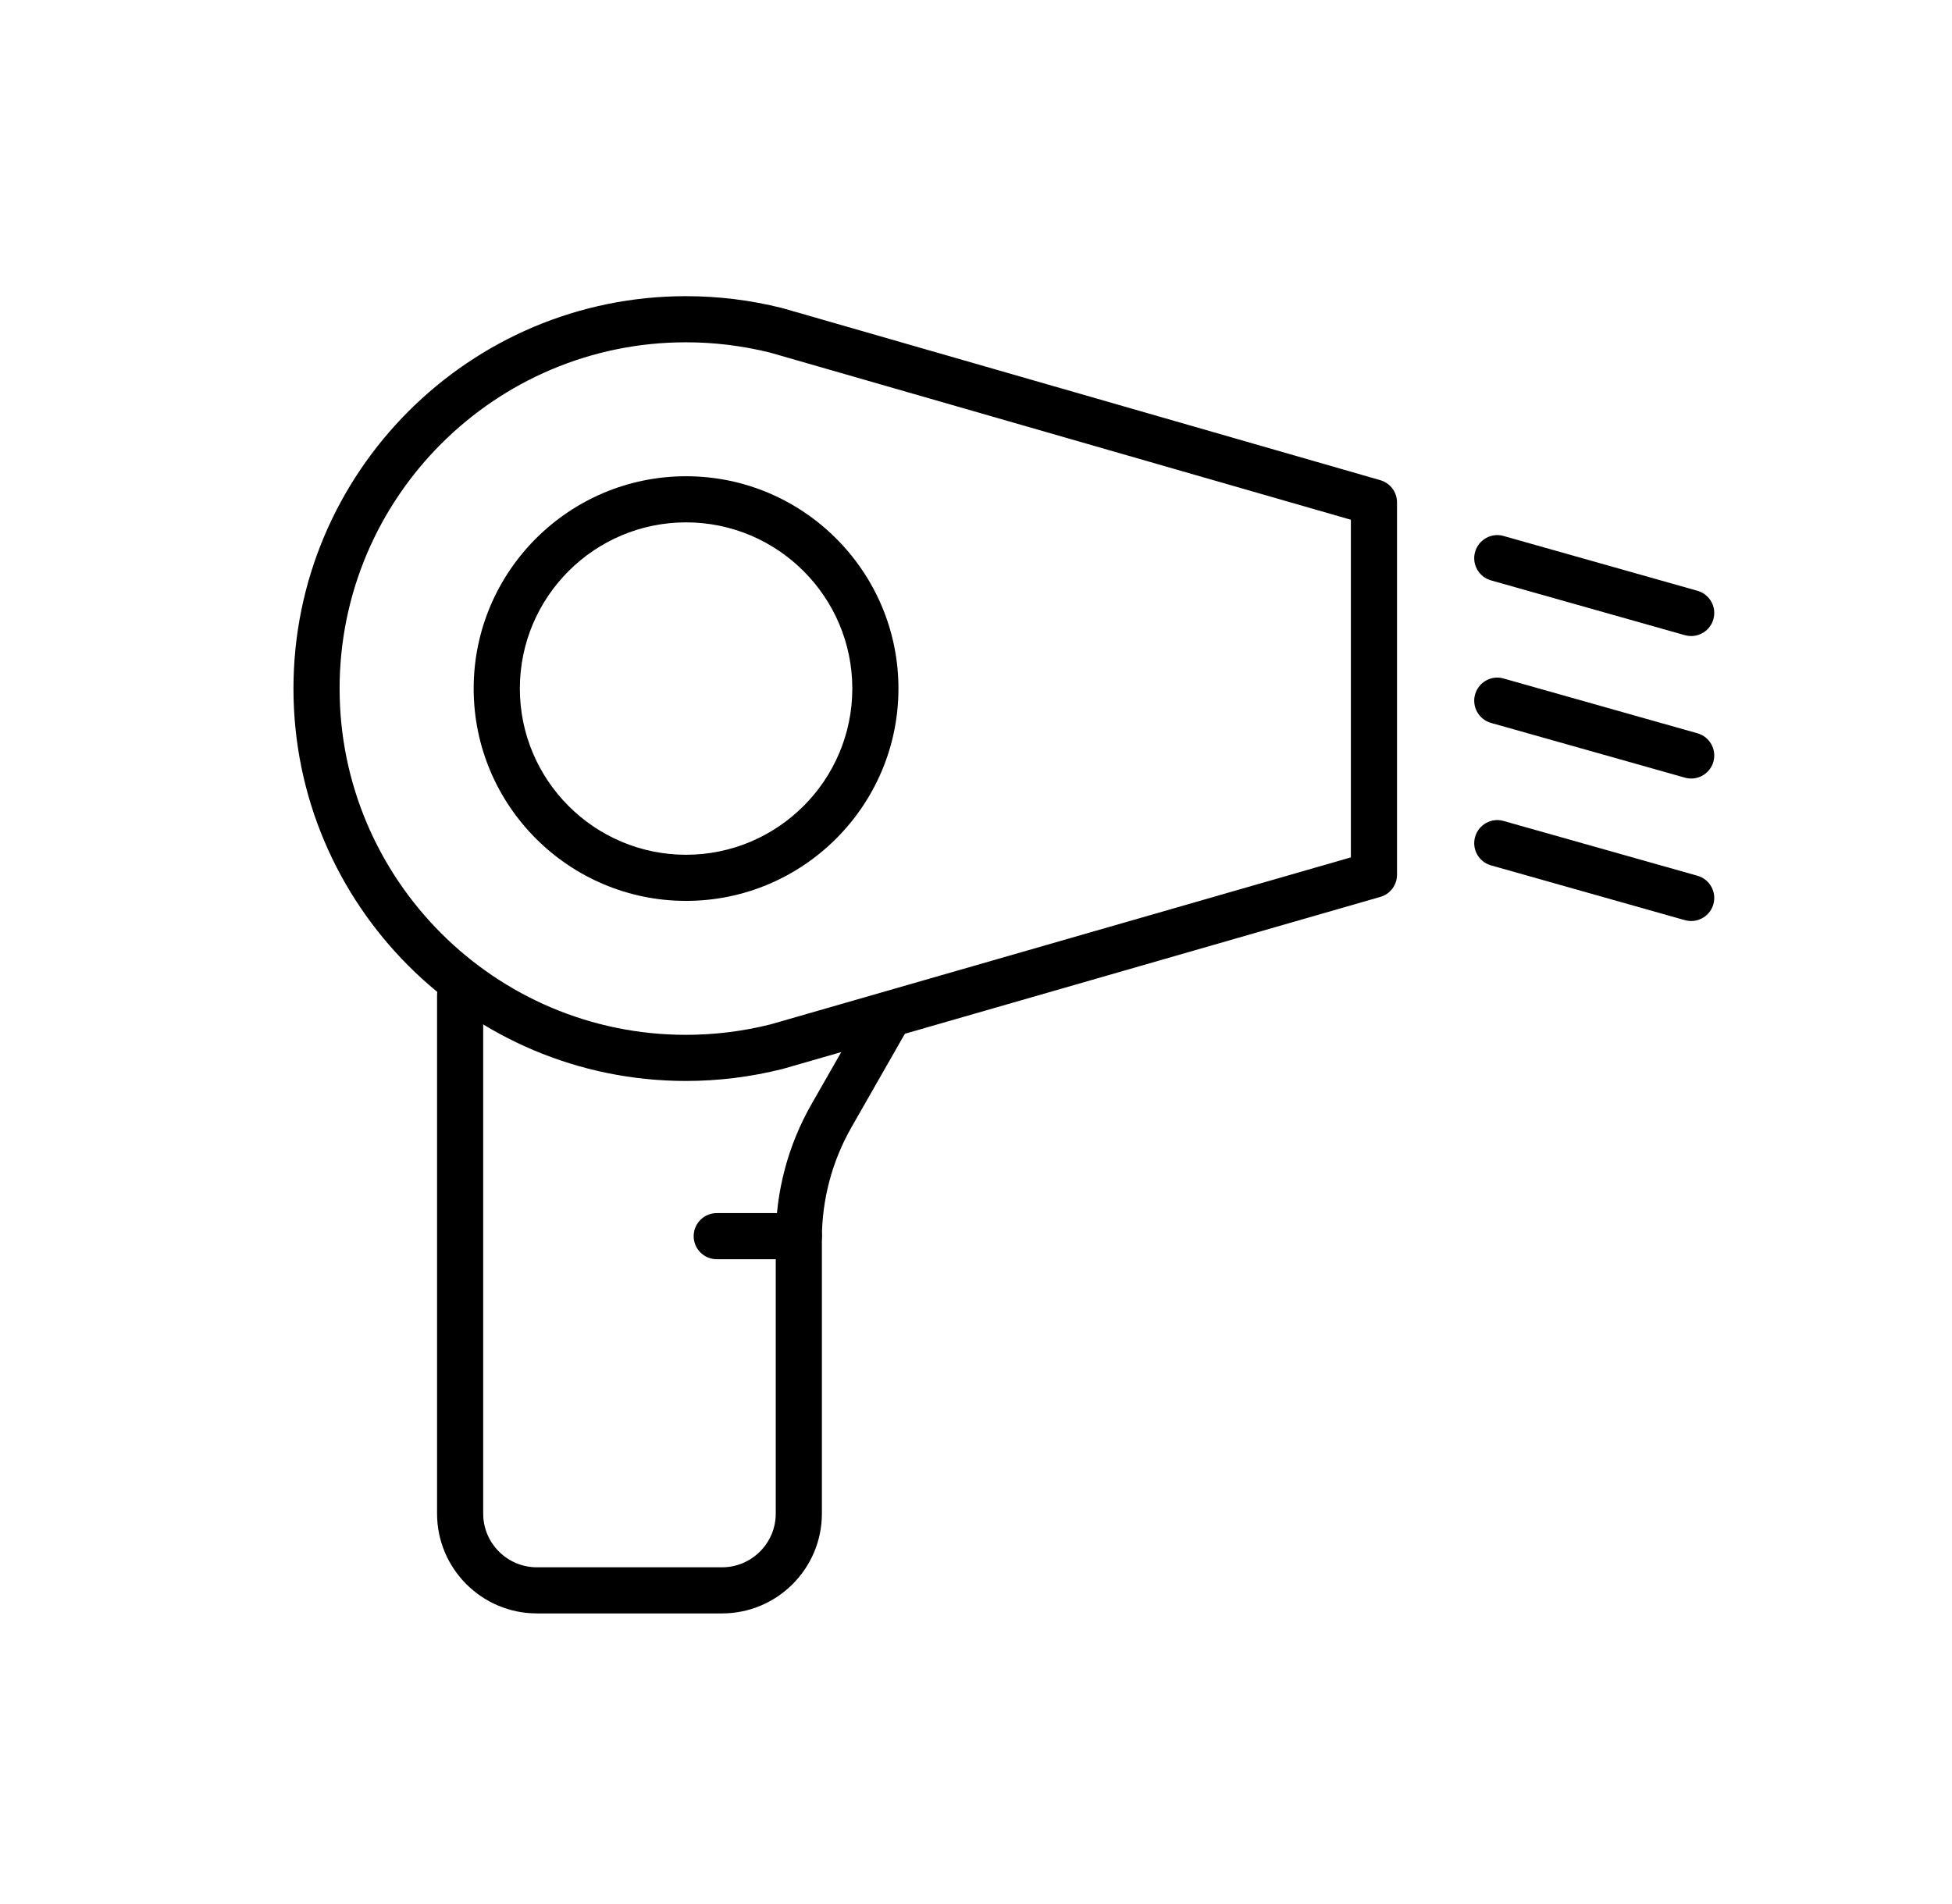
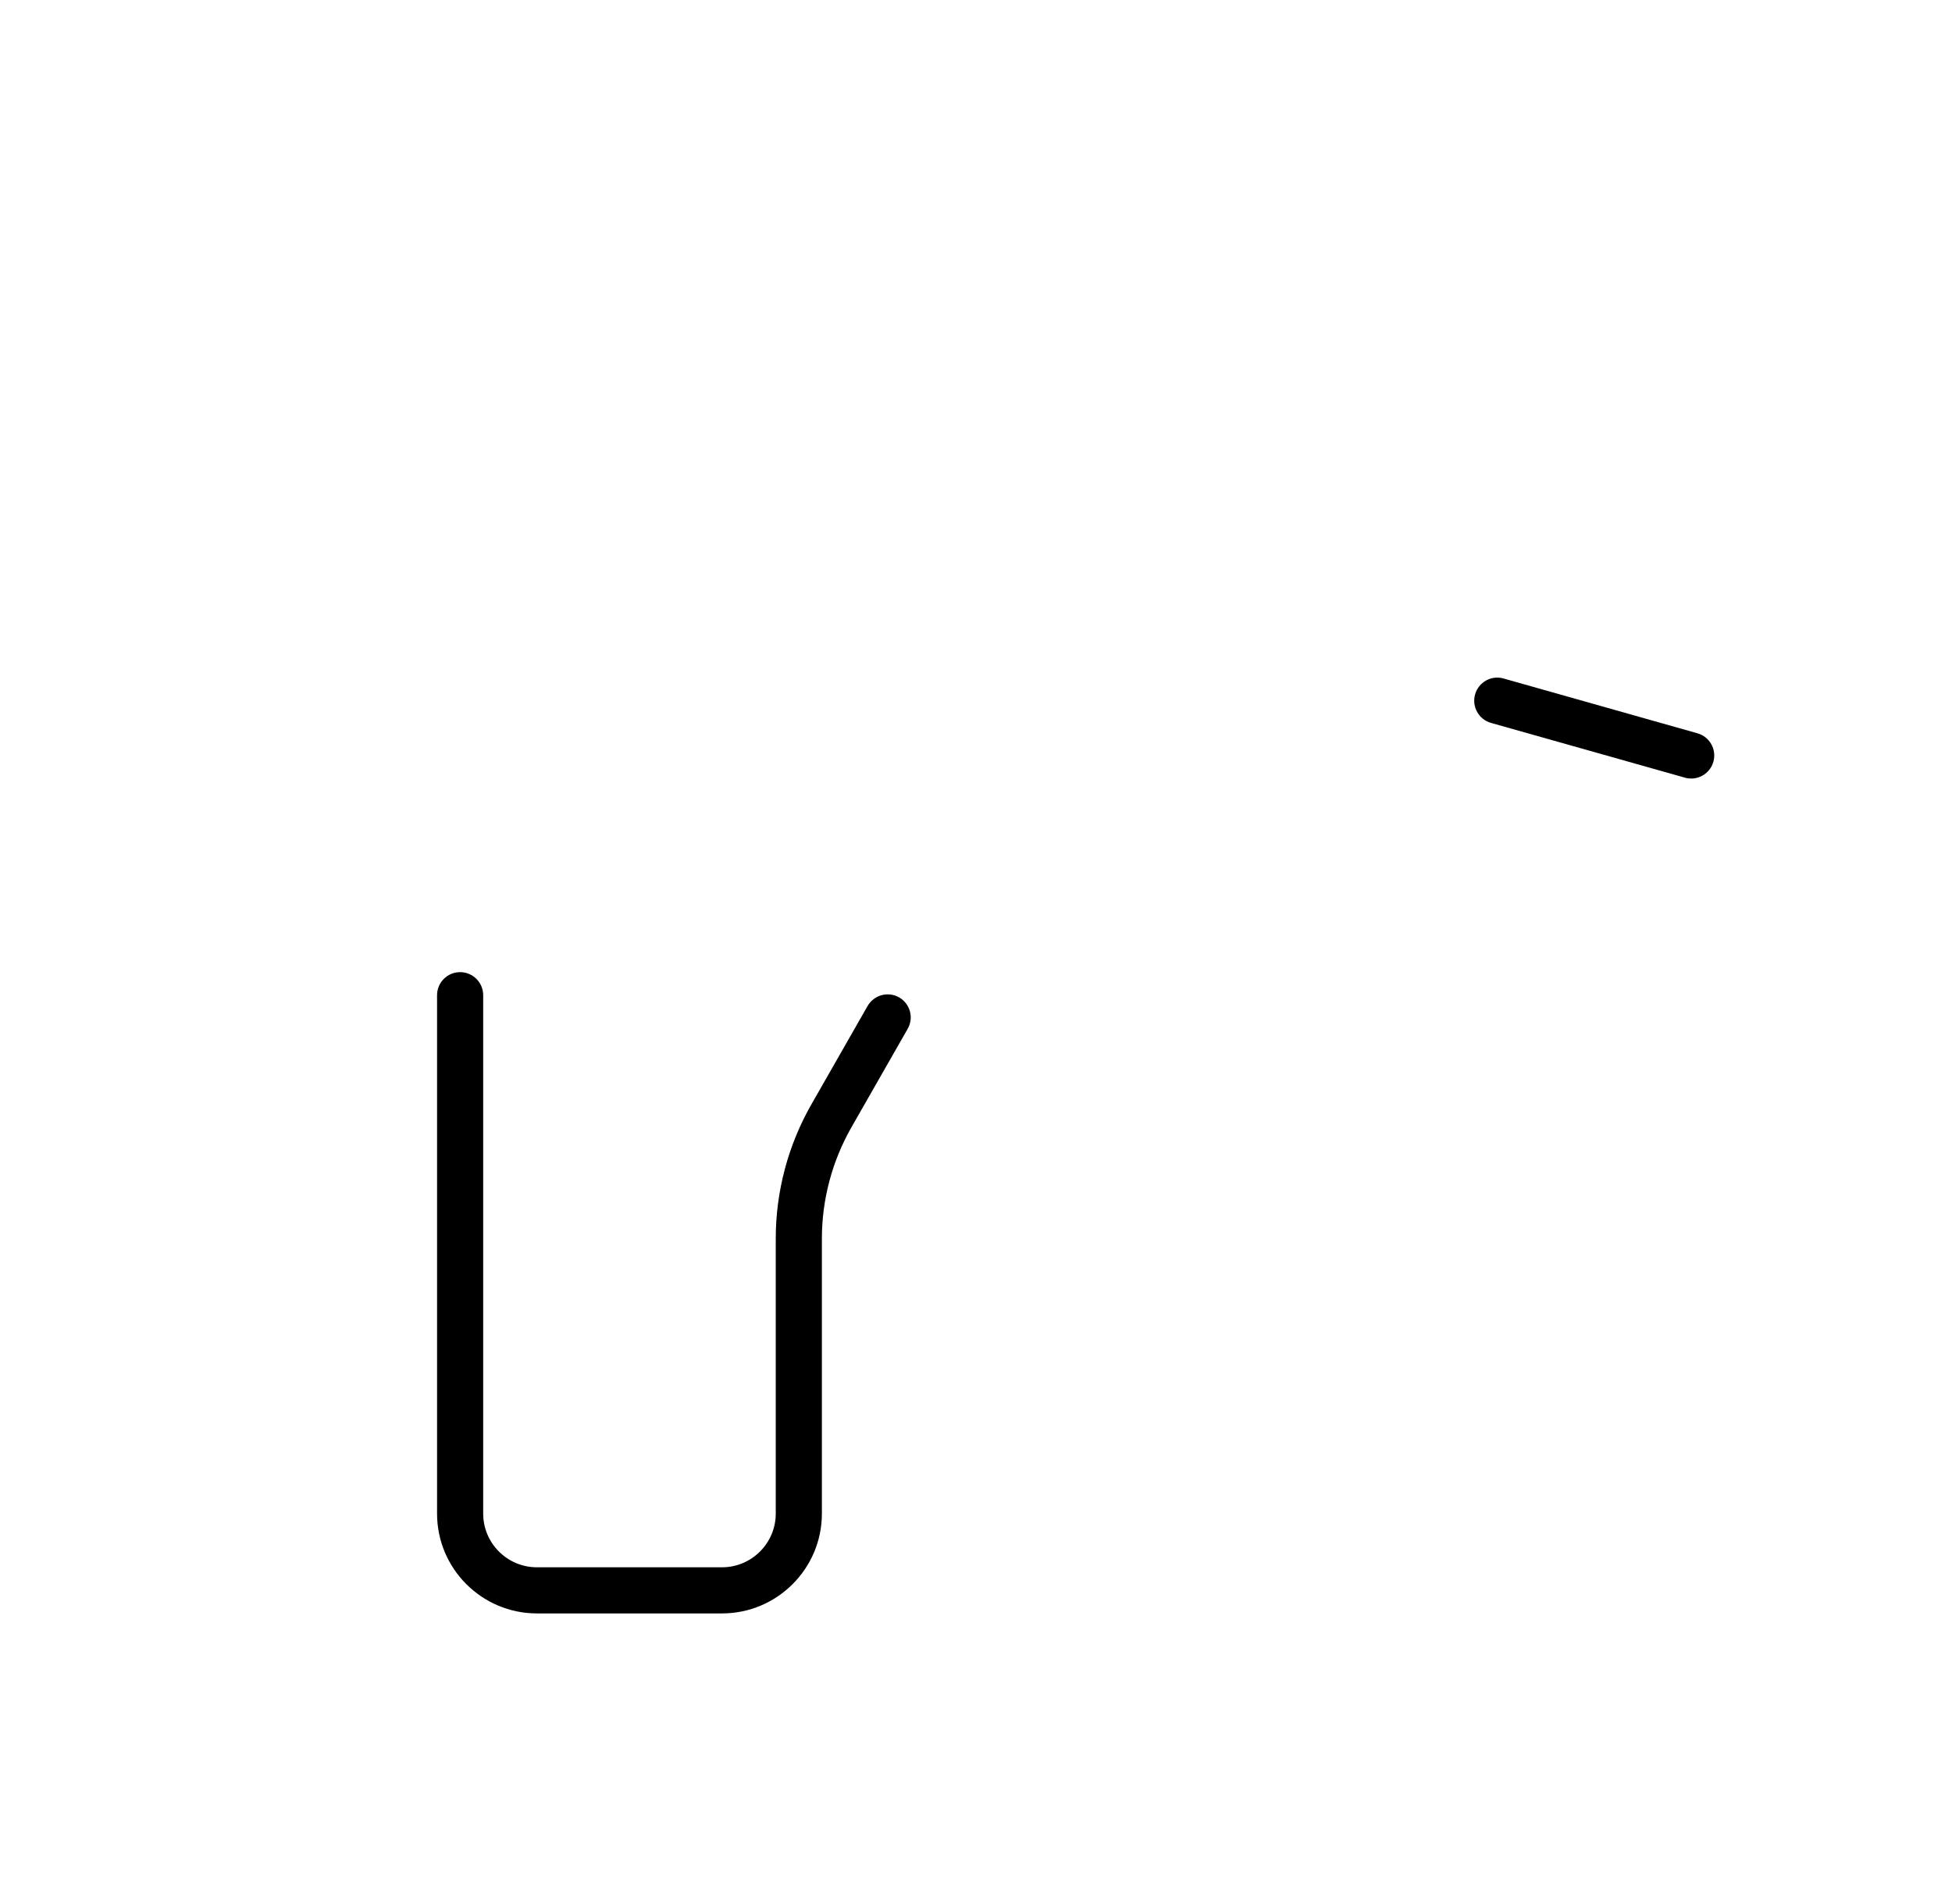
<svg xmlns="http://www.w3.org/2000/svg" width="41" height="40" viewBox="0 0 41 40" fill="none">
-   <path fill-rule="evenodd" clip-rule="evenodd" d="M14.41 10.974C12.485 10.974 10.919 12.54 10.919 14.465C10.919 16.391 12.485 17.957 14.41 17.957C16.335 17.957 17.902 16.391 17.902 14.465C17.902 12.54 16.335 10.974 14.41 10.974ZM14.41 18.926C11.95 18.926 9.949 16.925 9.949 14.465C9.949 12.006 11.95 10.005 14.41 10.005C16.869 10.005 18.871 12.006 18.871 14.465C18.871 16.925 16.869 18.926 14.41 18.926Z" fill="black" />
-   <path fill-rule="evenodd" clip-rule="evenodd" d="M14.408 7.191C10.397 7.191 7.133 10.454 7.133 14.466C7.133 18.476 10.397 21.74 14.408 21.74C15.006 21.74 15.604 21.666 16.186 21.52L28.374 18.012V10.919L16.177 7.408C15.598 7.264 15.003 7.191 14.408 7.191ZM14.408 22.709C9.863 22.709 6.164 19.011 6.164 14.466C6.164 9.92 9.863 6.222 14.408 6.222C15.086 6.222 15.764 6.305 16.422 6.47C16.427 6.472 16.432 6.472 16.438 6.474L28.993 10.088C29.2 10.148 29.343 10.338 29.343 10.554V18.377C29.343 18.593 29.2 18.783 28.993 18.842L16.438 22.457C15.762 22.626 15.085 22.709 14.408 22.709Z" fill="black" />
-   <path fill-rule="evenodd" clip-rule="evenodd" d="M35.522 13.362C35.478 13.362 35.434 13.356 35.39 13.344L31.317 12.193C31.06 12.12 30.91 11.852 30.983 11.595C31.056 11.337 31.325 11.186 31.581 11.26L35.653 12.411C35.911 12.484 36.061 12.752 35.988 13.009C35.928 13.223 35.733 13.362 35.522 13.362Z" fill="black" />
  <path fill-rule="evenodd" clip-rule="evenodd" d="M35.522 16.356C35.478 16.356 35.434 16.35 35.39 16.337L31.317 15.187C31.06 15.114 30.91 14.846 30.983 14.588C31.056 14.331 31.325 14.179 31.581 14.254L35.653 15.405C35.911 15.478 36.061 15.745 35.988 16.003C35.928 16.216 35.733 16.356 35.522 16.356Z" fill="black" />
-   <path fill-rule="evenodd" clip-rule="evenodd" d="M35.522 19.349C35.478 19.349 35.434 19.343 35.39 19.331L31.317 18.18C31.06 18.107 30.91 17.84 30.983 17.582C31.056 17.324 31.325 17.173 31.581 17.247L35.653 18.398C35.911 18.471 36.061 18.739 35.988 18.996C35.928 19.21 35.733 19.349 35.522 19.349Z" fill="black" />
  <path fill-rule="evenodd" clip-rule="evenodd" d="M15.165 33.895H11.277C10.121 33.895 9.18 32.955 9.18 31.798V20.908C9.18 20.64 9.397 20.423 9.664 20.423C9.932 20.423 10.149 20.64 10.149 20.908V31.798C10.149 32.42 10.655 32.926 11.277 32.926H15.165C15.787 32.926 16.294 32.42 16.294 31.798V26.02C16.294 25.032 16.553 24.058 17.043 23.2L18.223 21.134C18.357 20.902 18.653 20.821 18.885 20.953C19.117 21.086 19.198 21.382 19.065 21.614L17.884 23.682C17.478 24.393 17.263 25.201 17.263 26.02V31.798C17.263 32.955 16.322 33.895 15.165 33.895Z" fill="black" />
-   <path fill-rule="evenodd" clip-rule="evenodd" d="M16.779 26.454H15.055C14.787 26.454 14.57 26.237 14.57 25.97C14.57 25.702 14.787 25.485 15.055 25.485H16.779C17.046 25.485 17.263 25.702 17.263 25.97C17.263 26.237 17.046 26.454 16.779 26.454Z" fill="black" />
</svg>